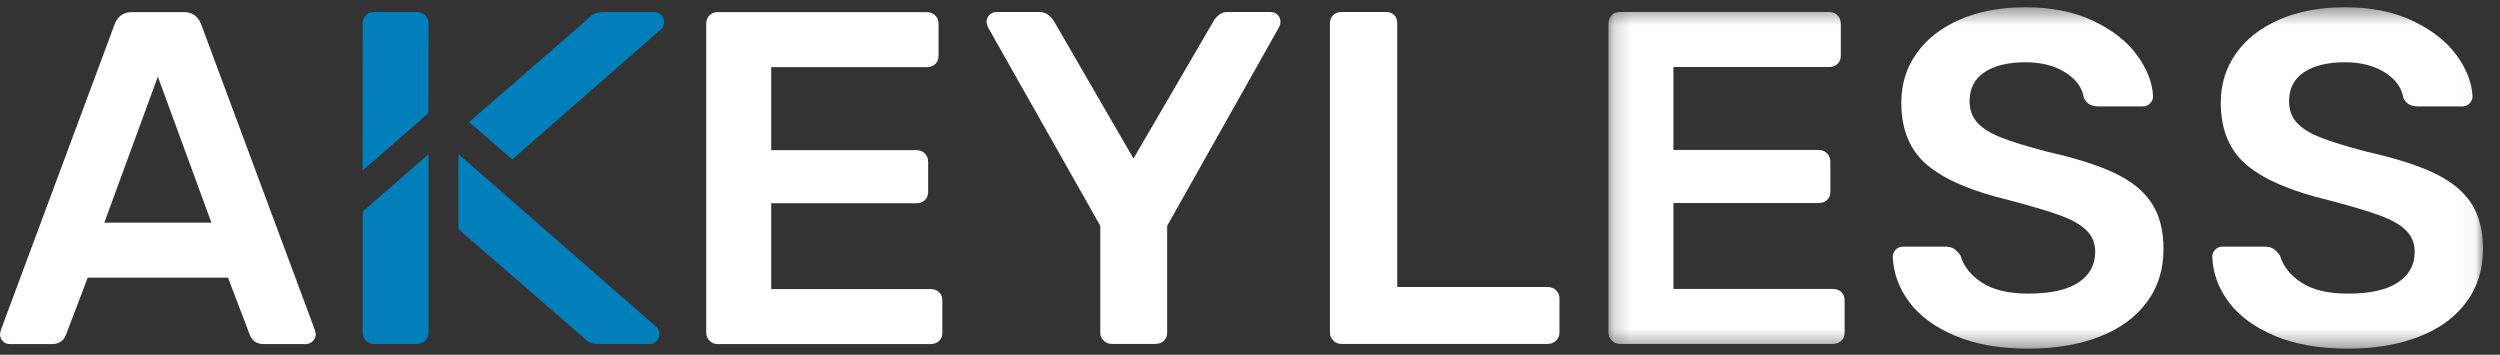
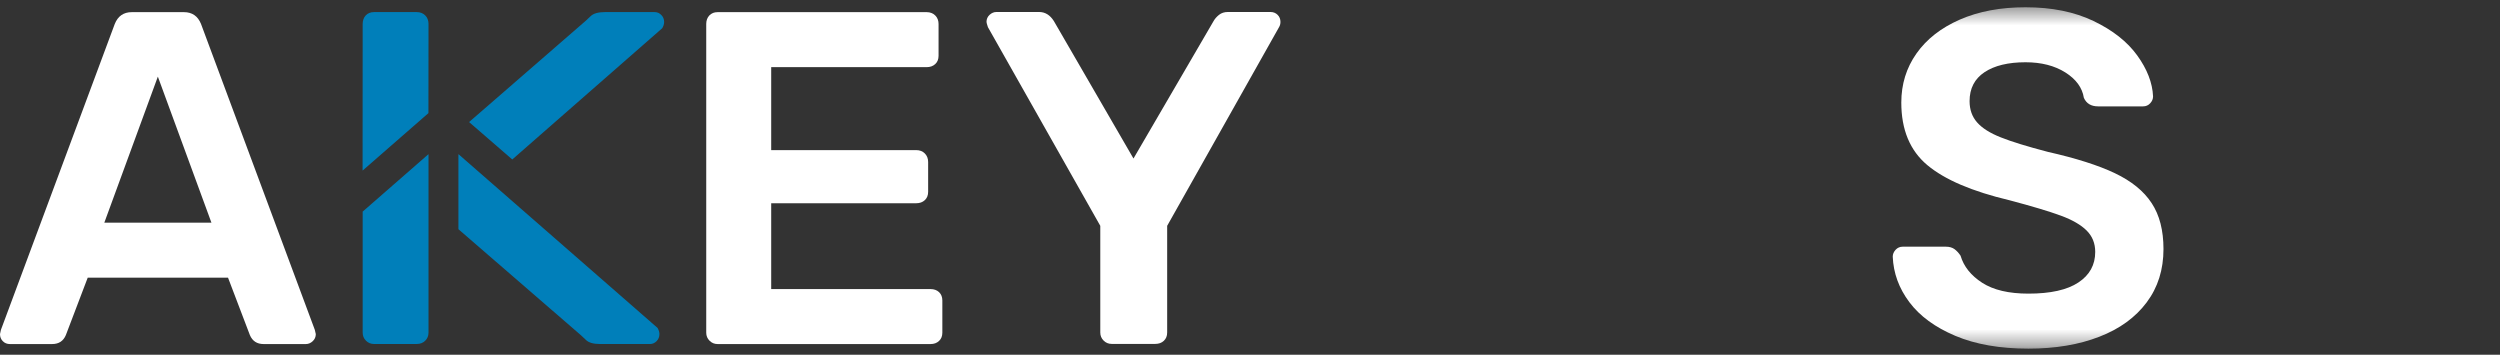
<svg xmlns="http://www.w3.org/2000/svg" xmlns:xlink="http://www.w3.org/1999/xlink" width="148px" height="21px" viewBox="0 0 148 21" version="1.1">
  <rect x="0" y="0" width="148" height="21" fill="#333333" stroke="none" />
  <defs>
    <polygon id="path-1" points="0.18 0.43 51.953 0.43 51.953 20.612 0.18 20.612" />
  </defs>
  <g stroke="none" stroke-width="1" fill="none" fill-rule="evenodd">
    <g transform="translate(-273, -34)">
      <g transform="translate(273, 34)">
        <path d="M6.175,13.183 L12.517,13.183 L9.345,4.536 L6.175,13.183 Z M0.168,20.199 C0.055,20.088 0,19.946 0,19.779 L0.055,19.526 L6.793,1.42 C6.979,0.954 7.315,0.719 7.804,0.719 L10.89,0.719 C11.376,0.719 11.715,0.954 11.901,1.42 L18.637,19.526 L18.695,19.779 C18.695,19.946 18.632,20.088 18.512,20.199 C18.389,20.314 18.253,20.368 18.104,20.368 L15.607,20.368 C15.213,20.368 14.941,20.19 14.792,19.834 L13.499,16.438 L5.193,16.438 L3.9,19.834 C3.752,20.19 3.481,20.368 3.086,20.368 L0.588,20.368 C0.421,20.368 0.279,20.314 0.168,20.199 L0.168,20.199 Z" fill="#FFFFFF" />
        <path d="M42.006,20.171 C41.874,20.042 41.809,19.883 41.809,19.695 L41.809,1.42 C41.809,1.215 41.87,1.047 41.992,0.916 C42.112,0.786 42.276,0.719 42.484,0.719 L54.863,0.719 C55.066,0.719 55.235,0.786 55.367,0.916 C55.498,1.047 55.563,1.215 55.563,1.42 L55.563,3.302 C55.563,3.508 55.498,3.672 55.367,3.792 C55.235,3.915 55.066,3.975 54.863,3.975 L45.655,3.975 L45.655,8.887 L54.243,8.887 C54.449,8.887 54.618,8.953 54.749,9.084 C54.879,9.215 54.946,9.384 54.946,9.589 L54.946,11.357 C54.946,11.564 54.879,11.728 54.749,11.849 C54.618,11.971 54.449,12.032 54.243,12.032 L45.655,12.032 L45.655,17.113 L55.088,17.113 C55.291,17.113 55.46,17.173 55.591,17.293 C55.72,17.417 55.787,17.58 55.787,17.786 L55.787,19.695 C55.787,19.901 55.72,20.064 55.591,20.184 C55.46,20.308 55.291,20.368 55.088,20.368 L42.484,20.368 C42.295,20.368 42.136,20.303 42.006,20.171" fill="#FFFFFF" />
        <path d="M65.333,20.162 C65.201,20.03 65.137,19.871 65.137,19.686 L65.137,13.369 L58.485,1.608 C58.428,1.439 58.401,1.337 58.401,1.299 C58.401,1.132 58.461,0.991 58.584,0.878 C58.705,0.767 58.841,0.71 58.99,0.71 L61.517,0.71 C61.871,0.71 62.162,0.888 62.387,1.244 L67.102,9.384 L71.846,1.244 C71.919,1.112 72.028,0.991 72.167,0.878 C72.308,0.767 72.481,0.71 72.688,0.71 L75.214,0.71 C75.383,0.71 75.522,0.767 75.634,0.878 C75.749,0.991 75.803,1.132 75.803,1.299 C75.803,1.412 75.775,1.515 75.719,1.608 L69.096,13.369 L69.096,19.686 C69.096,19.892 69.03,20.055 68.898,20.177 C68.768,20.299 68.598,20.359 68.393,20.359 L65.811,20.359 C65.623,20.359 65.464,20.293 65.333,20.162" fill="#FFFFFF" />
-         <path d="M78.93,20.162 C78.799,20.03 78.733,19.871 78.733,19.686 L78.733,1.384 C78.733,1.178 78.799,1.014 78.93,0.892 C79.06,0.771 79.217,0.71 79.407,0.71 L82.045,0.71 C82.251,0.71 82.414,0.771 82.538,0.892 C82.658,1.014 82.718,1.178 82.718,1.384 L82.718,16.991 L91.617,16.991 C91.821,16.991 91.99,17.057 92.121,17.186 C92.252,17.317 92.32,17.477 92.32,17.664 L92.32,19.686 C92.32,19.871 92.252,20.03 92.121,20.162 C91.99,20.293 91.821,20.359 91.617,20.359 L79.407,20.359 C79.217,20.359 79.06,20.293 78.93,20.162" fill="#FFFFFF" />
        <g transform="translate(95.04, 0)">
          <mask fill="white" id="mask-2">
            <use xlink:href="#path-1" />
          </mask>
-           <path d="M0.377,20.162 C0.246,20.03 0.18,19.871 0.18,19.686 L0.18,1.412 C0.18,1.206 0.242,1.038 0.364,0.907 C0.482,0.776 0.648,0.71 0.855,0.71 L13.234,0.71 C13.44,0.71 13.608,0.776 13.739,0.907 C13.868,1.038 13.935,1.206 13.935,1.412 L13.935,3.293 C13.935,3.499 13.868,3.662 13.739,3.784 C13.608,3.905 13.44,3.966 13.234,3.966 L4.026,3.966 L4.026,8.878 L12.615,8.878 C12.82,8.878 12.99,8.944 13.12,9.075 C13.251,9.207 13.317,9.374 13.317,9.58 L13.317,11.349 C13.317,11.555 13.251,11.718 13.12,11.84 C12.99,11.961 12.82,12.023 12.615,12.023 L4.026,12.023 L4.026,17.104 L13.457,17.104 C13.662,17.104 13.832,17.164 13.962,17.286 C14.093,17.408 14.16,17.57 14.16,17.777 L14.16,19.686 C14.16,19.892 14.093,20.055 13.962,20.177 C13.832,20.299 13.662,20.359 13.457,20.359 L0.855,20.359 C0.666,20.359 0.507,20.293 0.377,20.162" fill="#FFFFFF" mask="url(#mask-2)" />
          <path d="M20.717,19.883 C19.517,19.376 18.612,18.712 17.995,17.89 C17.376,17.066 17.05,16.166 17.01,15.195 C17.01,15.045 17.069,14.91 17.179,14.788 C17.292,14.666 17.434,14.604 17.601,14.604 L20.155,14.604 C20.359,14.604 20.528,14.651 20.661,14.745 C20.79,14.839 20.914,14.97 21.025,15.137 C21.212,15.774 21.638,16.307 22.302,16.738 C22.968,17.168 23.879,17.383 25.041,17.383 C26.348,17.383 27.336,17.164 28,16.723 C28.666,16.284 28.997,15.681 28.997,14.914 C28.997,14.408 28.829,13.988 28.491,13.65 C28.155,13.314 27.646,13.018 26.963,12.767 C26.279,12.514 25.262,12.21 23.918,11.854 C21.709,11.33 20.089,10.637 19.06,9.777 C18.03,8.916 17.517,7.681 17.517,6.071 C17.517,4.987 17.815,4.017 18.415,3.167 C19.015,2.316 19.87,1.647 20.984,1.159 C22.097,0.673 23.393,0.43 24.87,0.43 C26.425,0.43 27.766,0.701 28.898,1.244 C30.03,1.787 30.893,2.465 31.482,3.279 C32.07,4.092 32.386,4.902 32.421,5.707 C32.421,5.857 32.365,5.993 32.252,6.113 C32.14,6.236 31.999,6.297 31.832,6.297 L29.166,6.297 C28.753,6.297 28.474,6.128 28.324,5.79 C28.23,5.193 27.865,4.691 27.229,4.289 C26.592,3.887 25.806,3.686 24.87,3.686 C23.841,3.686 23.033,3.883 22.442,4.275 C21.853,4.668 21.559,5.239 21.559,5.988 C21.559,6.492 21.709,6.913 22.008,7.25 C22.306,7.588 22.774,7.883 23.412,8.134 C24.048,8.388 24.973,8.672 26.19,8.99 C27.855,9.366 29.181,9.786 30.162,10.254 C31.144,10.722 31.87,11.311 32.337,12.023 C32.806,12.733 33.038,13.641 33.038,14.745 C33.038,15.962 32.708,17.014 32.042,17.903 C31.377,18.791 30.443,19.472 29.235,19.937 C28.028,20.406 26.629,20.64 25.041,20.64 C23.355,20.64 21.913,20.387 20.717,19.883" fill="#FFFFFF" mask="url(#mask-2)" />
-           <path d="M39.63,19.883 C38.432,19.376 37.525,18.712 36.908,17.89 C36.289,17.066 35.963,16.166 35.926,15.195 C35.926,15.045 35.982,14.91 36.094,14.788 C36.207,14.666 36.346,14.604 36.514,14.604 L39.068,14.604 C39.274,14.604 39.443,14.651 39.574,14.745 C39.706,14.839 39.828,14.97 39.94,15.137 C40.126,15.774 40.553,16.307 41.217,16.738 C41.88,17.168 42.792,17.383 43.954,17.383 C45.263,17.383 46.249,17.164 46.915,16.723 C47.579,16.284 47.91,15.681 47.91,14.914 C47.91,14.408 47.742,13.988 47.404,13.65 C47.07,13.314 46.559,13.018 45.876,12.767 C45.193,12.514 44.177,12.21 42.829,11.854 C40.622,11.33 39.002,10.637 37.975,9.777 C36.946,8.916 36.43,7.681 36.43,6.071 C36.43,4.987 36.73,4.017 37.33,3.167 C37.928,2.316 38.783,1.647 39.897,1.159 C41.01,0.673 42.306,0.43 43.786,0.43 C45.338,0.43 46.68,0.701 47.811,1.244 C48.946,1.787 49.806,2.465 50.395,3.279 C50.984,4.092 51.297,4.902 51.334,5.707 C51.334,5.857 51.28,5.993 51.168,6.113 C51.055,6.236 50.914,6.297 50.746,6.297 L48.079,6.297 C47.669,6.297 47.388,6.128 47.237,5.79 C47.144,5.193 46.778,4.691 46.144,4.289 C45.505,3.887 44.719,3.686 43.786,3.686 C42.756,3.686 41.946,3.883 41.355,4.275 C40.767,4.668 40.472,5.239 40.472,5.988 C40.472,6.492 40.622,6.913 40.92,7.25 C41.22,7.588 41.688,7.883 42.325,8.134 C42.96,8.388 43.887,8.672 45.104,8.99 C46.769,9.366 48.094,9.786 49.077,10.254 C50.057,10.722 50.785,11.311 51.25,12.023 C51.719,12.733 51.953,13.641 51.953,14.745 C51.953,15.962 51.621,17.014 50.955,17.903 C50.293,18.791 49.356,19.472 48.15,19.937 C46.943,20.406 45.542,20.64 43.954,20.64 C42.269,20.64 40.829,20.387 39.63,19.883" fill="#FFFFFF" mask="url(#mask-2)" />
        </g>
        <path d="M38.926,19.412 L27.138,9.124 L27.138,13.569 L34.407,19.86 C34.427,19.881 34.52,19.969 34.689,20.126 C34.855,20.288 35.136,20.366 35.531,20.366 L38.478,20.366 C38.626,20.366 38.758,20.31 38.869,20.197 C38.981,20.085 39.038,19.944 39.038,19.777 C39.038,19.663 39.001,19.543 38.926,19.412" fill="#007FBA" />
        <path d="M39.148,0.885 C39.037,0.772 38.905,0.716 38.756,0.716 L35.809,0.716 C35.416,0.716 35.134,0.796 34.968,0.955 C34.798,1.113 34.705,1.203 34.686,1.221 L27.77,7.226 L30.326,9.441 L39.204,1.671 C39.28,1.54 39.317,1.417 39.317,1.306 C39.317,1.137 39.261,0.997 39.148,0.885" fill="#007FBA" />
        <path d="M25.368,1.399 C25.363,1.202 25.301,1.039 25.174,0.912 C25.044,0.782 24.875,0.716 24.669,0.716 L22.143,0.716 C21.936,0.716 21.773,0.782 21.651,0.912 C21.53,1.044 21.47,1.213 21.47,1.418 L21.465,10.098 L25.363,6.697 L25.368,1.399" fill="#007FBA" />
        <path d="M21.47,12.527 L21.47,19.691 C21.47,19.879 21.534,20.038 21.666,20.169 C21.796,20.299 21.955,20.364 22.143,20.364 L24.669,20.364 C24.875,20.364 25.044,20.299 25.174,20.169 C25.301,20.044 25.363,19.888 25.368,19.71 L25.368,9.125 L21.47,12.527" fill="#007FBA" />
      </g>
    </g>
  </g>
</svg>